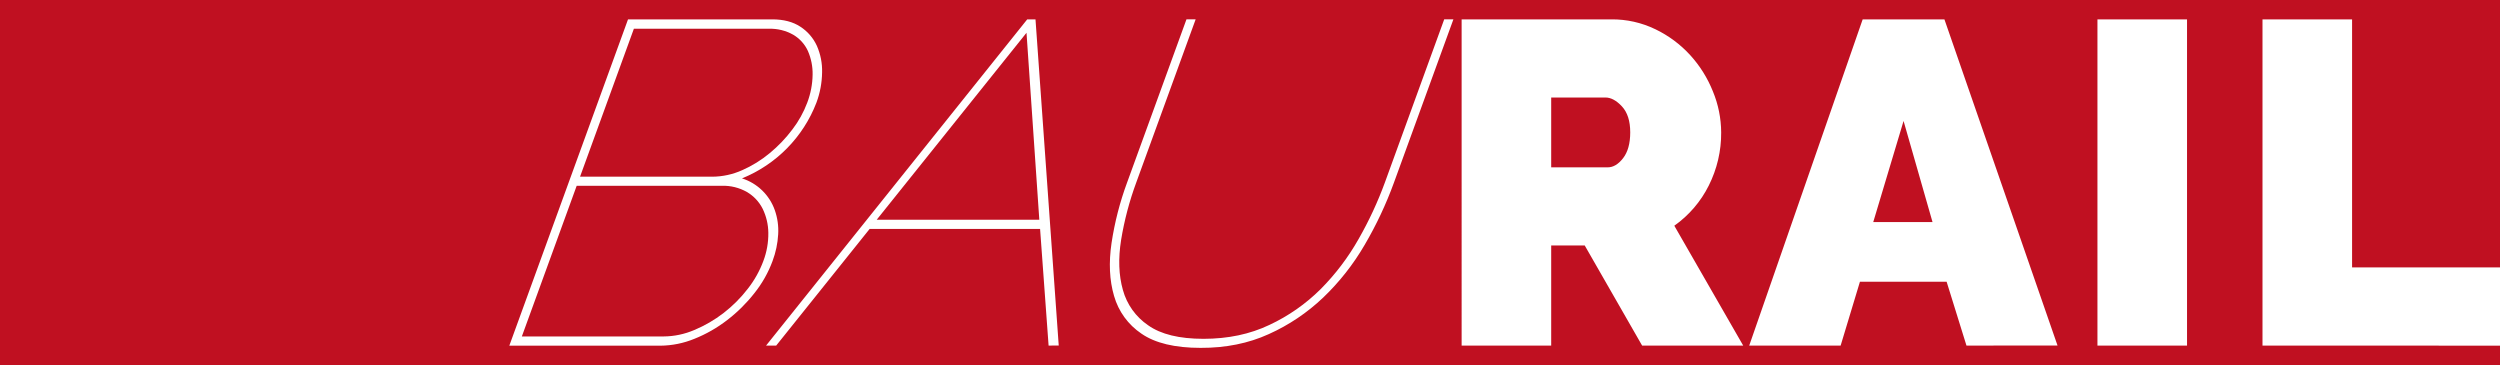
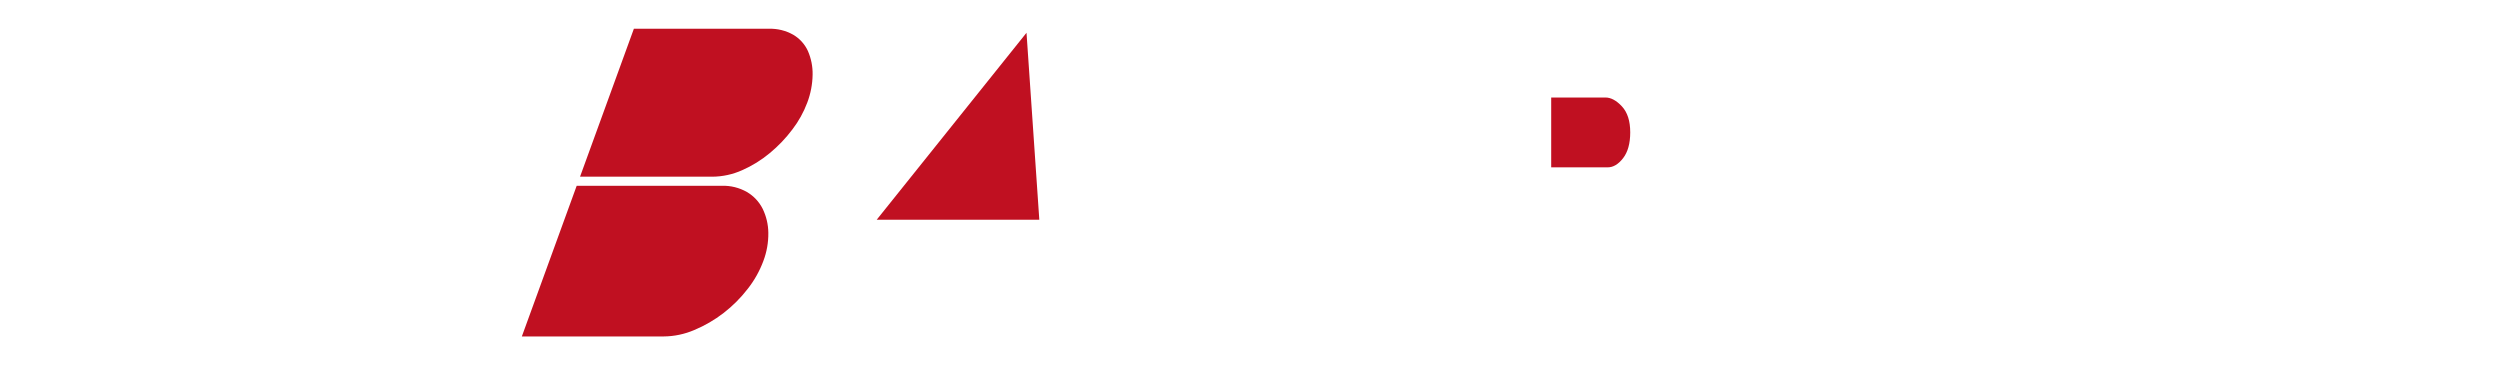
<svg xmlns="http://www.w3.org/2000/svg" version="1.1" id="Ebene_1" x="0px" y="0px" viewBox="0 0 1259.95 183.98" style="enable-background:new 0 0 1259.95 183.98;" xml:space="preserve">
  <style type="text/css">
	.st0{fill:#C01021;}
</style>
  <title>BauRailWeb</title>
-   <polygon class="st0" points="944.08,111.91 973.95,111.91 959.36,60.96 " />
  <path class="st0" d="M809.09,49.14h-27.32v35.2h28.48c2.78,0,5.367-1.543,7.76-4.63c2.38-3.08,3.59-7.41,3.59-13  c0-5.713-1.39-10.07-4.17-13.07C814.65,50.64,811.87,49.14,809.09,49.14z" />
-   <path class="st0" d="M1140.25,174.17V9.76h45.15v125h74.55V0H0v184h1259.95v-9.8L1140.25,174.17z M366.47,161.33  c-5.043,3.894-10.603,7.068-16.52,9.43c-5.436,2.229-11.246,3.403-17.12,3.46h-76.15L316.51,9.76h72.69  c5.707,0,10.43,1.233,14.17,3.7c3.629,2.346,6.513,5.68,8.31,9.61c1.863,4.226,2.765,8.813,2.64,13.43  c-0.071,5.213-1.038,10.375-2.86,15.26c-6.685,17.357-20.267,31.167-37.51,38.14c7.714,2.447,13.833,8.37,16.53,16  c1.372,3.896,1.953,8.027,1.71,12.15c-0.258,4.632-1.219,9.197-2.85,13.54c-2.165,5.845-5.254,11.304-9.15,16.17  C376.205,152.842,371.595,157.401,366.47,161.33z M528.47,174.17l-4.29-58.8h-85.9l-47.1,58.8h-5.1L517.7,9.76h4.17l11.71,164.37  L528.47,174.17z M702.54,91.99c-3.97,10.922-8.927,21.459-14.81,31.48c-5.685,9.77-12.714,18.694-20.88,26.51  c-8.03,7.643-17.298,13.868-27.41,18.41c-10.26,4.667-21.717,6.977-34.37,6.93c-12.96,0-22.893-2.387-29.8-7.16  c-6.703-4.504-11.595-11.235-13.81-19c-2.307-7.867-2.727-16.777-1.26-26.73c1.568-10.391,4.195-20.594,7.84-30.45l29.91-82.22h4.63  l-29.92,82.19c-3.463,9.381-6.021,19.072-7.64,28.94c-1.5,9.42-1.203,17.83,0.89,25.23c1.986,7.266,6.5,13.585,12.73,17.82  c6.407,4.547,15.71,6.82,27.91,6.82c12.34,0,23.407-2.333,33.2-7c9.568-4.471,18.293-10.561,25.79-18  c7.478-7.525,13.915-16.017,19.14-25.25c5.219-9.116,9.658-18.656,13.27-28.52l29.9-82.23h4.63L702.54,91.99z M827.6,174.17  l-28.94-50.47h-16.89v50.47h-45.14V9.76h75.47c7.696-0.069,15.305,1.642,22.23,5c6.602,3.179,12.536,7.592,17.48,13  c4.889,5.361,8.771,11.561,11.46,18.3c2.721,6.564,4.137,13.595,4.17,20.7c0.063,9.289-2.079,18.46-6.25,26.76  c-4.031,8.077-9.998,15.031-17.37,20.24l34.73,60.42L827.6,174.17z M991.06,174.17l-10-32.18h-43.69l-9.73,32.18h-46.07L938.75,9.76  h41.2l57,164.37L991.06,174.17z M1102.22,174.17h-45.15V9.76h45.15V174.17z" />
  <polygon class="st0" points="441.84,110.74 523.79,110.74 517.34,16.52 " />
  <path class="st0" d="M376.43,96.76c-3.844-2.181-8.213-3.263-12.63-3.13h-73.16L263,169.56h71.54  c5.303-0.047,10.542-1.156,15.41-3.26c5.252-2.193,10.194-5.064,14.7-8.54c4.566-3.521,8.659-7.614,12.18-12.18  c3.334-4.23,5.989-8.953,7.87-14c1.728-4.546,2.583-9.377,2.52-14.24c-0.038-4.213-1.019-8.365-2.87-12.15  C382.58,101.674,379.829,98.746,376.43,96.76z" />
  <path class="st0" d="M374.07,85.76c5.007-2.203,9.679-5.098,13.88-8.6c4.257-3.507,8.08-7.508,11.39-11.92  c3.146-4.1,5.67-8.643,7.49-13.48c1.719-4.516,2.636-9.298,2.71-14.13c0.079-4.101-0.73-8.171-2.37-11.93  c-1.571-3.438-4.166-6.305-7.43-8.21c-3.725-2.093-7.95-3.13-12.22-3h-68.06l-27.13,74.56h66.62  C364.165,89.024,369.316,87.903,374.07,85.76z" />
</svg>